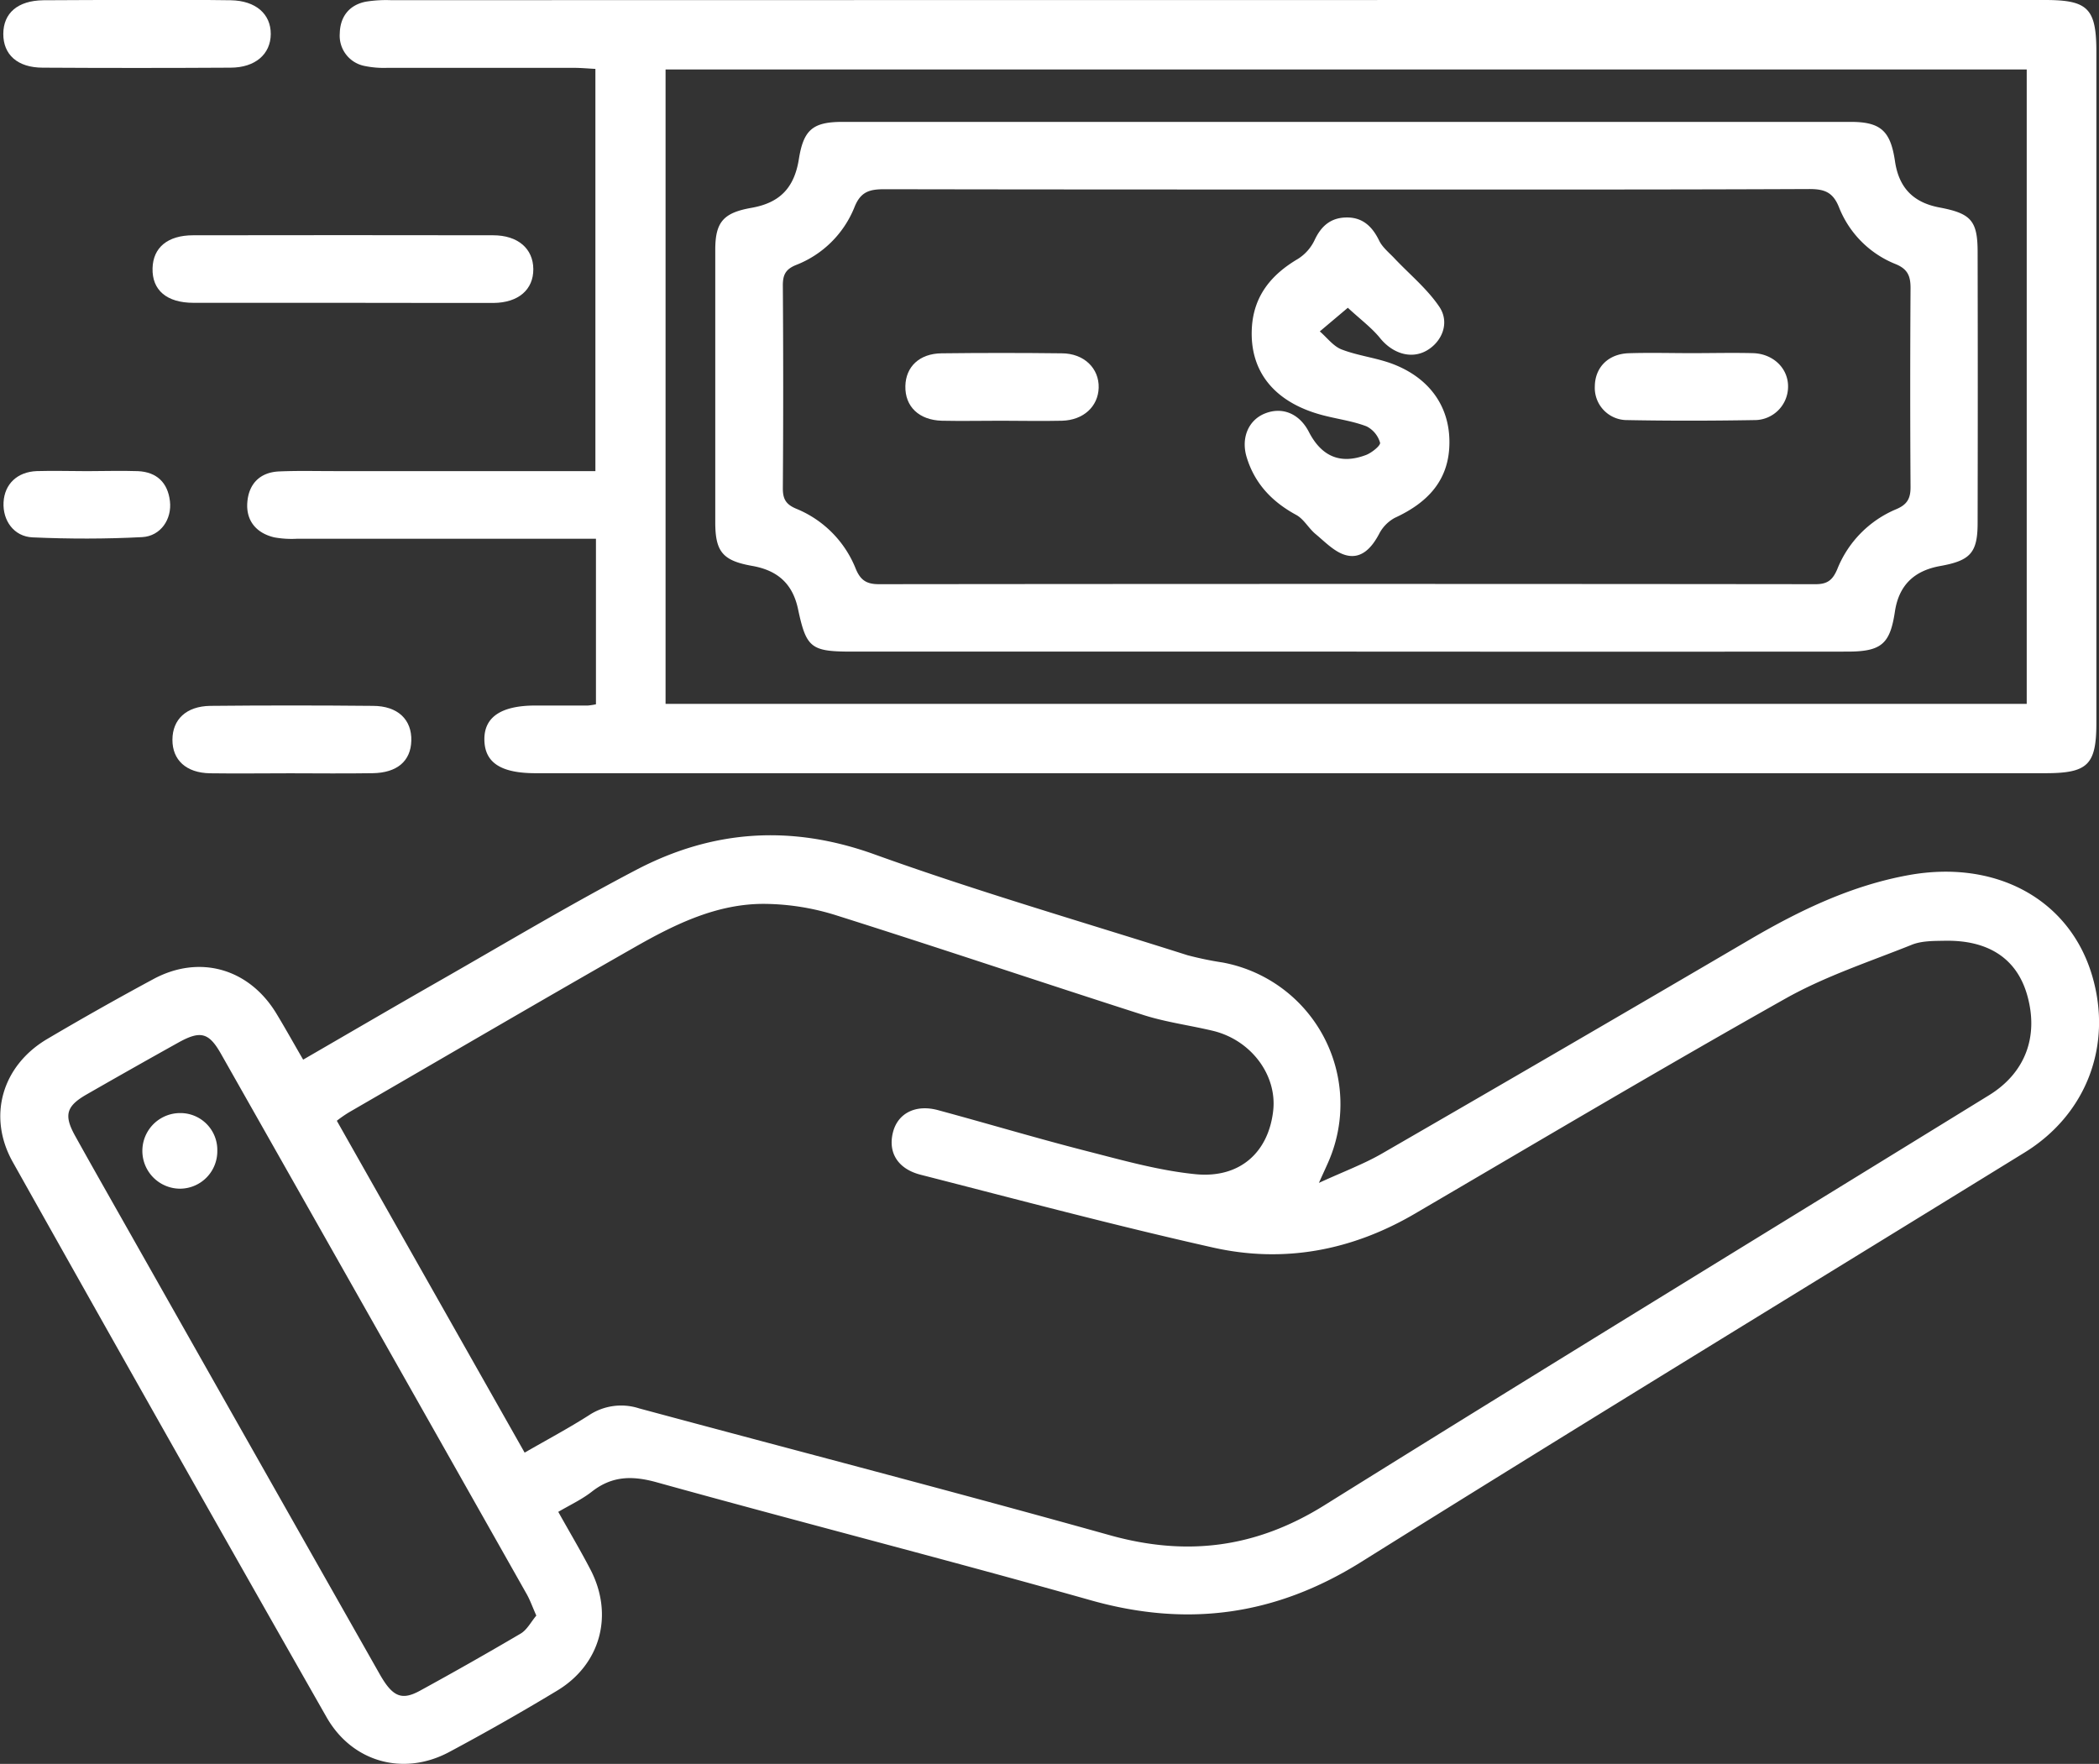
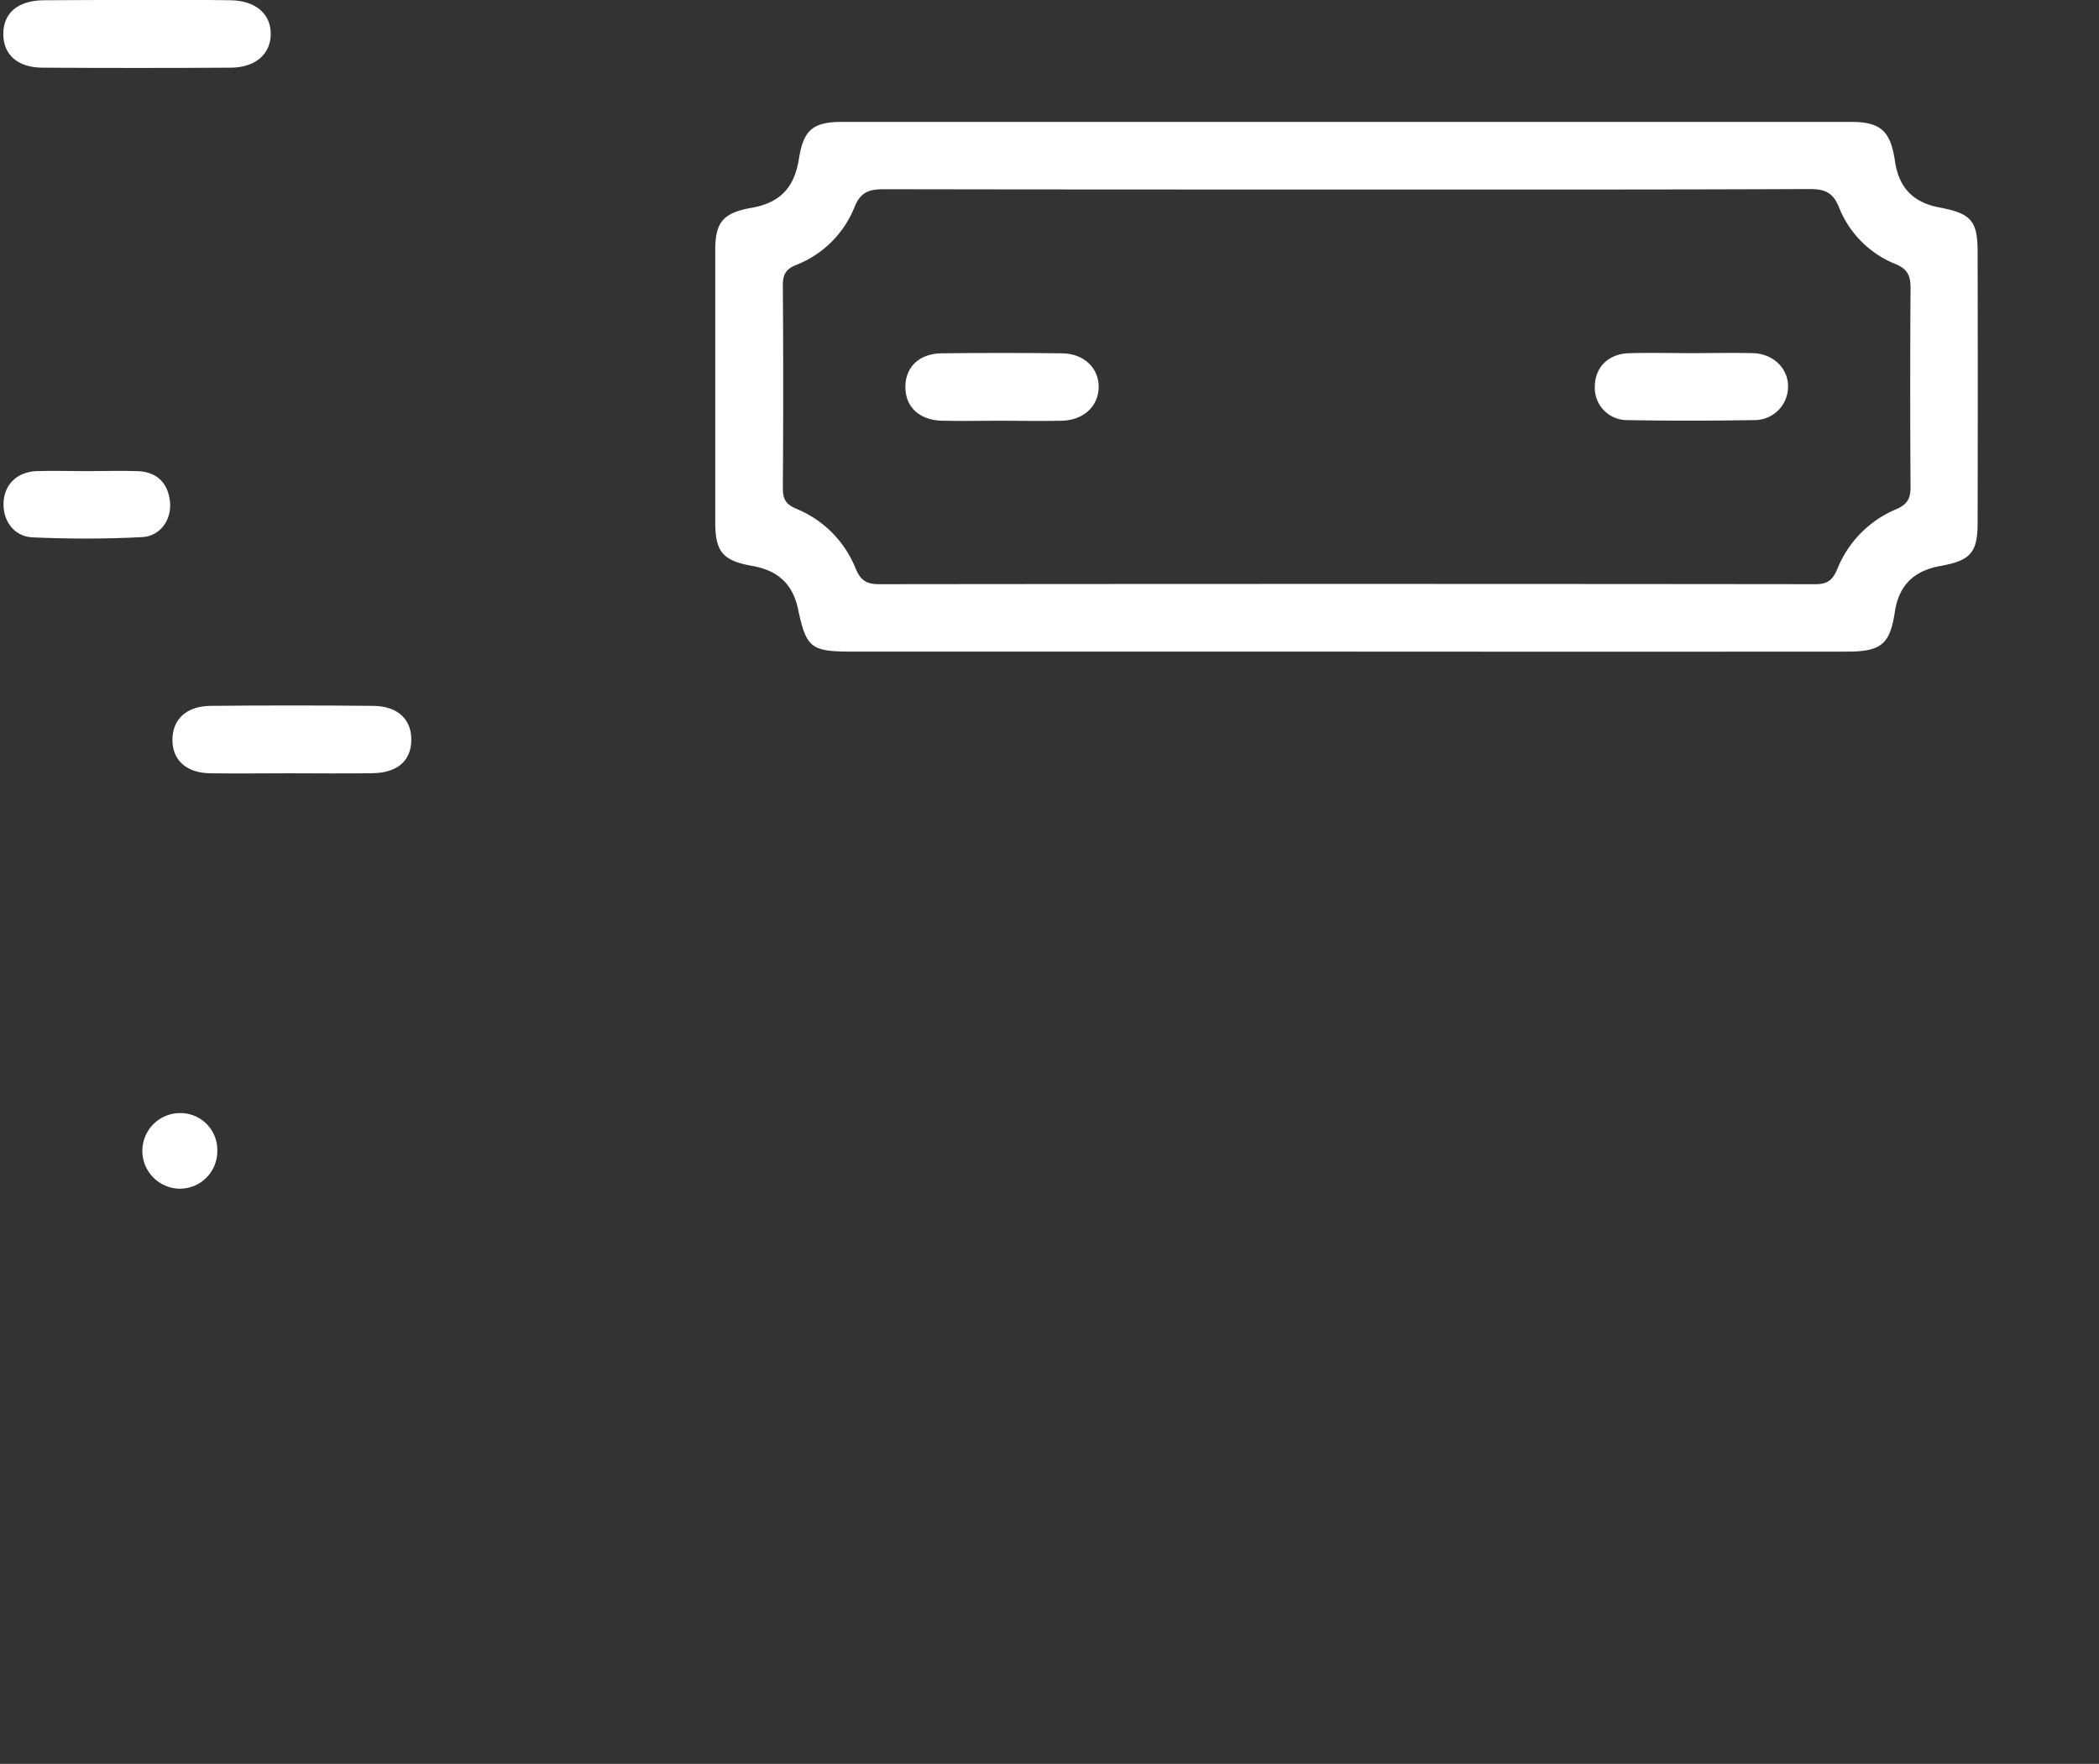
<svg xmlns="http://www.w3.org/2000/svg" viewBox="0 0 496.3 417.06" fill="#FFFFFF">
  <rect x="0" y="0" width="496.3" height="417.06" fill="#333333" stroke="none" />
  <g id="Layer_2" data-name="Layer 2">
    <g id="Layer_1-2" data-name="Layer 1">
-       <path d="M132,357.47c2.74,4.9,5.29,9.19,7.59,13.61,5.58,10.69,2.45,22.45-7.85,28.66q-12.6,7.61-25.61,14.56C95.38,420,83.27,416.67,77.2,406Q39.89,340.47,3,274.72c-6-10.74-2.53-22.67,8.07-29q12.47-7.36,25.22-14.23c10.86-5.84,22.53-2.52,29,8.06,2.15,3.54,4.16,7.17,6.39,11,10.87-6.29,21.49-12.5,32.16-18.59,15.47-8.83,30.77-18,46.53-26.25,18.09-9.5,36.69-10.8,56.42-3.69,24.38,8.78,49.32,16,74,23.84a79.3,79.3,0,0,0,8.3,1.72A34.07,34.07,0,0,1,314,274.93c-.46,1.05-.95,2.09-2.15,4.76,5.83-2.68,10.6-4.44,14.94-6.95Q370.46,247.53,414,222c11.7-6.83,23.8-12.63,37.28-15.08,20.64-3.74,38,5.7,43.37,23.67,4.92,16.5-1.28,32.88-15.93,41.91-52.3,32.24-104.76,64.22-156.84,96.8-20.27,12.69-41.09,15.54-64,9.07-34.09-9.63-68.44-18.4-102.58-27.88-5.76-1.6-10.51-1.55-15.28,2.14C137.7,354.47,135,355.73,132,357.47Zm-7.95-14c5.45-3.14,10.44-5.8,15.19-8.83A13.75,13.75,0,0,1,151.1,333c37.1,10,74.31,19.64,111.33,30,18.15,5.07,34.48,3,50.58-7,52.28-32.61,104.85-64.73,157.31-97.05,8.54-5.27,11.78-13.87,9-23.66-2.45-8.61-9.13-13.06-19.54-12.85-2.64.05-5.5,0-7.88,1-10,4-20.37,7.41-29.7,12.65-29.45,16.57-58.52,33.83-87.69,50.9-14.9,8.71-30.94,11.74-47.64,8-23.19-5.2-46.17-11.34-69.2-17.23-5.45-1.4-7.72-5.29-6.54-10,1.13-4.52,5.35-6.71,10.66-5.27,11.73,3.17,23.37,6.66,35.13,9.67,8.52,2.18,17.11,4.62,25.81,5.48,10.43,1,17.17-5.17,18.3-14.93,1-8.51-5.25-16.86-14.34-19-5.34-1.27-10.85-2-16.06-3.63-24.39-7.81-48.65-16-73.08-23.71a57.78,57.78,0,0,0-16.61-2.65c-11.35-.12-21.34,4.81-30.92,10.27-22.57,12.86-45,26-67.48,39A30.16,30.16,0,0,0,79.64,265ZM126.81,382c-.94-2.12-1.48-3.68-2.28-5.09Q88.42,313,52.26,249.19c-2.88-5.09-4.87-5.58-10.12-2.66q-10.91,6.08-21.72,12.28c-4.77,2.75-5.36,4.9-2.65,9.77,4.12,7.42,8.32,14.79,12.5,22.18Q60,343.32,89.79,395.87c3,5.28,5.14,6.27,9.46,3.92q12-6.56,23.87-13.54C124.64,385.34,125.58,383.45,126.81,382Z" />
-       <path d="M140.91,166.53V127.38h-5.58q-32.51,0-65,0a23.14,23.14,0,0,1-5.47-.32c-4.25-1-6.73-3.94-6.38-8.31s3-7.07,7.47-7.28c4.33-.19,8.67-.08,13-.08h61.83V16.29c-1.65-.08-3.4-.25-5.15-.25-14.67,0-29.33,0-44,0a22.56,22.56,0,0,1-5.46-.45,7.28,7.28,0,0,1-5.83-7.71C80.42,4,82.52,1.19,86.48.4a30.47,30.47,0,0,1,6-.36Q288,0,483.51,0c10.22,0,12.17,2,12.17,12.35q0,79.28,0,158.55c0,9.92-2,11.92-12.06,11.92h-357c-8.22,0-12-2.51-12.09-7.88s3.93-8.1,12-8.12q6.26,0,12.5,0A17.22,17.22,0,0,0,140.91,166.53Zm16.46-.11H479.21v-150H157.37Z" />
-       <path d="M81.22,71.6c-11.82,0-23.64,0-35.46,0-6.35,0-9.82-3-9.69-8.15.12-4.91,3.55-7.81,9.59-7.82q35.46-.06,70.93,0c5.87,0,9.48,3.16,9.51,8s-3.51,7.95-9.41,8C104.87,71.65,93,71.6,81.22,71.6Z" />
      <path d="M32.64,0C40,0,47.26-.06,54.57.06c5.9.1,9.48,3.25,9.45,8S60.35,16,54.49,16q-22.18.13-44.37,0c-6,0-9.36-3.1-9.34-8S4.18.15,10.21.06C17.69,0,25.16,0,32.64,0Z" />
      <path d="M68.64,182.84c-6.32,0-12.65.09-19,0-5.63-.1-8.89-3.14-8.87-7.94s3.27-7.91,8.93-8q19.21-.19,38.45,0c5.94,0,9.26,3.28,9.1,8.28-.14,4.78-3.36,7.56-9.16,7.64C81.63,182.92,75.13,182.85,68.64,182.84Z" />
      <path d="M20.61,111.4c4,0,8-.14,12,0,4.42.2,7.06,2.69,7.57,7.1.5,4.24-2.18,8.27-6.58,8.5-8.61.45-17.27.44-25.89.06-4.44-.19-7.1-4-6.87-8.3s3.24-7.19,7.84-7.37C12.63,111.27,16.63,111.4,20.61,111.4Z" />
      <path d="M42.63,263.18a8.72,8.72,0,0,1,8.75,8.93,8.85,8.85,0,0,1-8.78,8.95,8.94,8.94,0,1,1,0-17.88Z" />
      <path d="M318.38,154.07q-58.49,0-117,0c-9.64,0-10.74-.88-12.69-10.06-1.25-5.87-4.7-9.12-10.81-10.2-6.94-1.23-8.75-3.3-8.76-10.26q0-32.25,0-64.49c0-6.58,1.94-8.75,8.57-9.92s10.1-4.64,11.2-11.53,3.27-8.79,10.29-8.79q119.21,0,238.42,0c7.12,0,9.41,2.17,10.46,9.3.92,6.26,4.3,9.77,10.54,10.94,7.46,1.41,9,3.13,9,10.56q.07,32,0,64c0,7.09-1.72,8.93-8.84,10.21-6.3,1.13-9.8,4.66-10.72,10.79-1.15,7.67-3.2,9.45-11.28,9.45Q377.61,154.11,318.38,154.07Zm.32-109.26c-36.49,0-73,0-109.49-.07-3.5,0-5.69.48-7.18,4.26a24.4,24.4,0,0,1-13.87,13.68c-2.42,1-3.07,2.33-3.06,4.83q.17,24,0,48c0,2.56.8,3.78,3.15,4.77a25.51,25.51,0,0,1,14.07,14.16c1.13,2.76,2.57,3.69,5.51,3.69q110.75-.12,221.49,0c2.79,0,4-1,5.08-3.51a25.67,25.67,0,0,1,14-14.24c2.58-1.1,3.36-2.56,3.34-5.25q-.15-23.5,0-47c0-2.8-.62-4.48-3.49-5.67A23.92,23.92,0,0,1,434.82,49c-1.46-3.67-3.55-4.31-7.13-4.3C391.36,44.86,355,44.81,318.7,44.81Z" />
-       <path d="M318.69,72.77l-6.63,5.59c1.71,1.46,3.19,3.51,5.17,4.27,3.85,1.49,8.1,1.94,12,3.4,8.7,3.29,13.5,10,13.48,18.54,0,9-5.18,14.31-12.91,17.87a9,9,0,0,0-3.74,3.85c-1.72,3.23-4.14,5.91-7.73,5-2.67-.66-5-3.13-7.25-5-1.66-1.36-2.77-3.54-4.58-4.53-5.7-3.09-9.81-7.38-11.72-13.62-1.41-4.58.41-8.84,4.35-10.39,4.13-1.63,8.15.08,10.36,4.4,3,5.8,7.46,7.71,13.5,5.43,1.36-.52,3.49-2.25,3.32-2.91a6.28,6.28,0,0,0-3.17-3.85c-3.07-1.19-6.42-1.66-9.65-2.46C301.6,95.49,295.38,88.05,296,77.46c.45-7.53,4.6-12.54,10.9-16.25a10.64,10.64,0,0,0,3.94-4.46c1.59-3.4,3.91-5.33,7.66-5.33s6,2.18,7.6,5.48c.77,1.58,2.31,2.81,3.57,4.14,3.58,3.8,7.74,7.2,10.63,11.46,2.54,3.73.72,8.23-2.9,10.35s-8,.82-11-2.8C324.42,77.57,321.75,75.6,318.69,72.77Z" />
      <path d="M236.71,99.48c-4.65,0-9.3.1-14,0-5.45-.15-8.75-3.38-8.64-8.2.1-4.59,3.35-7.68,8.55-7.74q14.21-.17,28.4,0c5.29,0,8.89,3.55,8.76,8.15-.14,4.43-3.6,7.65-8.67,7.79C246.35,99.59,241.53,99.49,236.71,99.48Z" />
      <path d="M400,83.5c4.82,0,9.64-.12,14.45,0s8.41,3.6,8.33,8a7.92,7.92,0,0,1-8.07,7.83c-10,.17-19.93.19-29.89,0a7.62,7.62,0,0,1-7.73-8c.06-4.45,3.15-7.64,8-7.81C390.07,83.36,395.06,83.5,400,83.5Z" />
    </g>
  </g>
</svg>